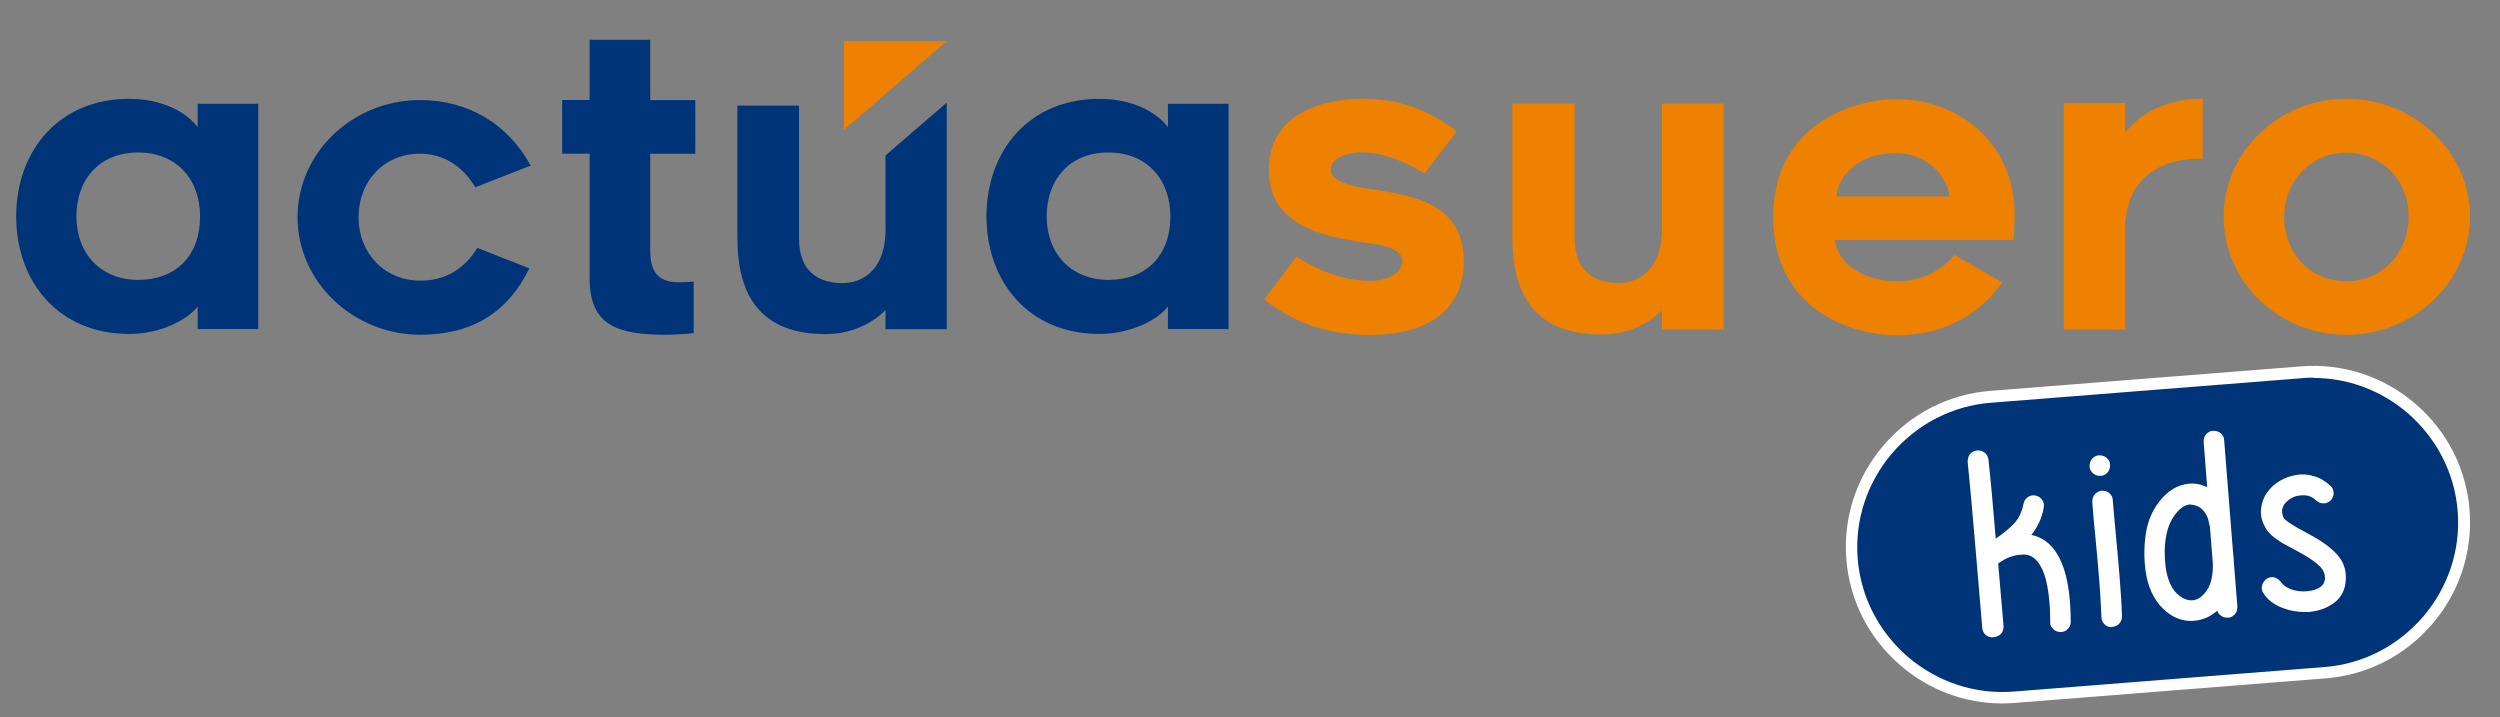
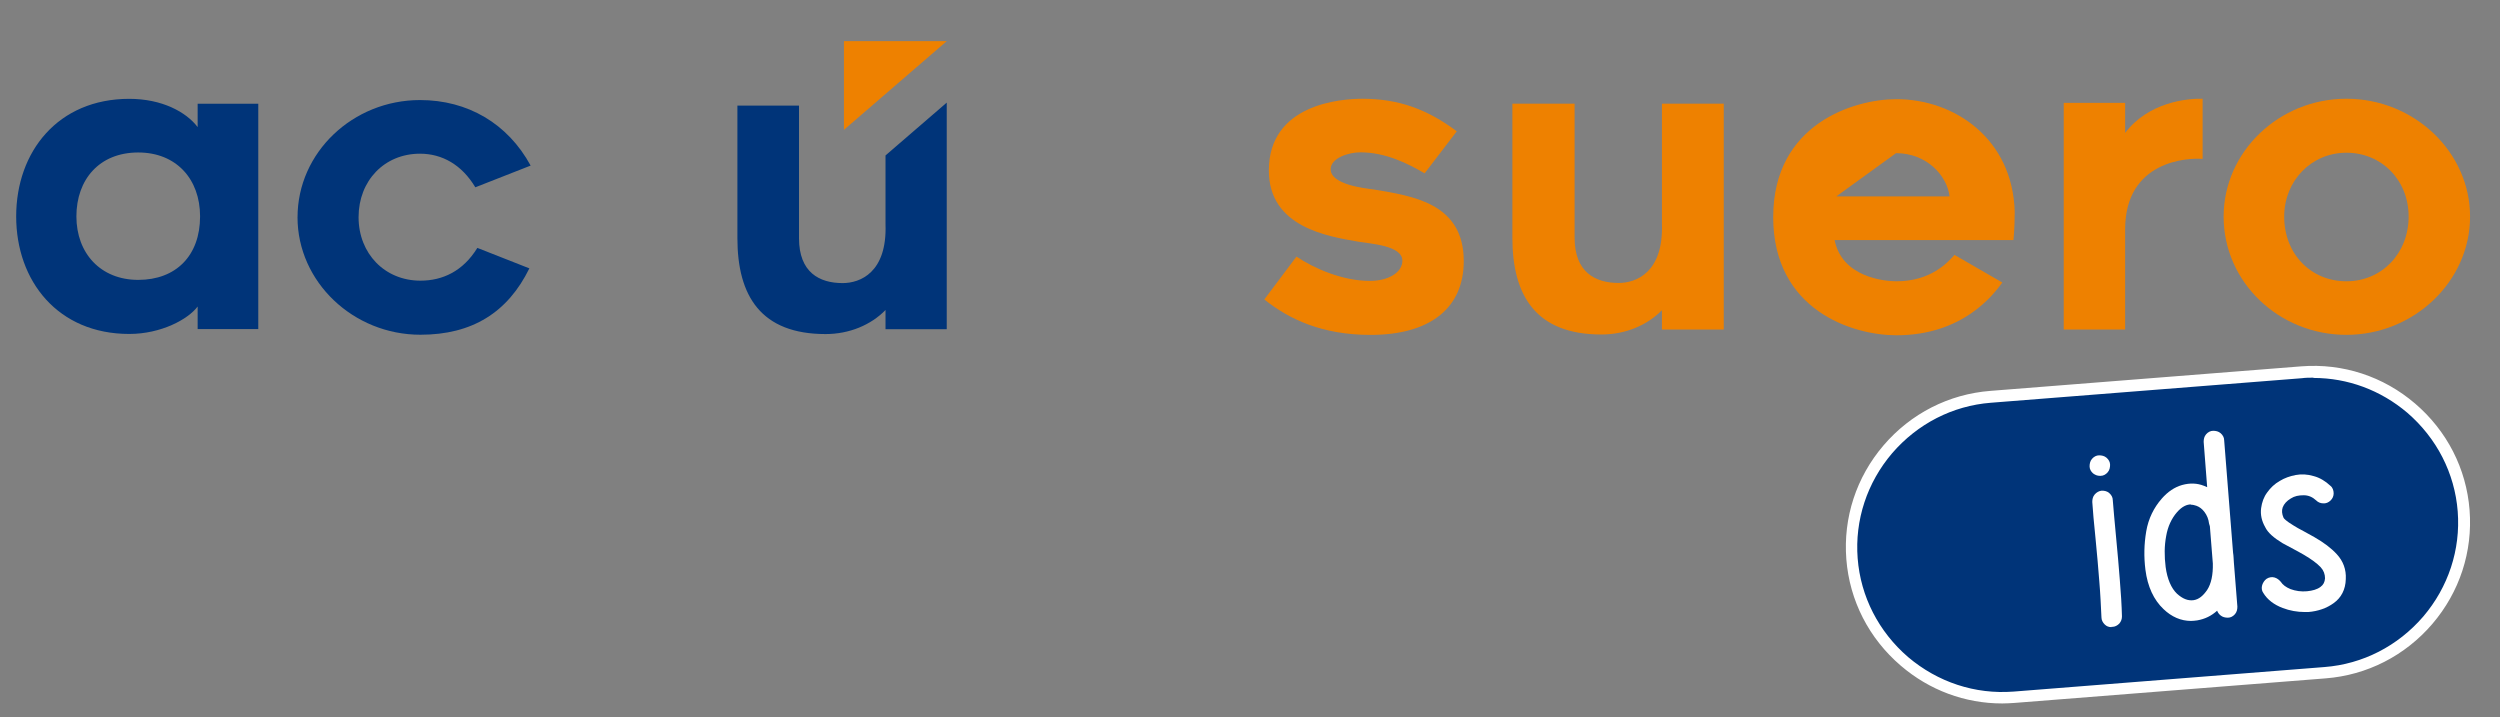
<svg xmlns="http://www.w3.org/2000/svg" width="927" height="266" viewBox="0 0 927 266" fill="none">
  <rect x="0" y="0" width="927" height="266" fill="#808080" stroke="none" />
  <path d="M468.81 111.03L480.73 95.14C487.3 99.57 497.84 104.16 507.93 104.16C514.96 104.16 520 100.95 520 96.67C520 91.02 508.23 90.4 503.8 89.64C492.34 87.65 470.49 84.29 470.49 63.21C470.49 38.61 497.08 36.62 505.18 36.62C518.47 36.62 529.17 40.44 540.17 48.69L528.25 64.27C521.99 60.6 513.73 56.48 504.41 56.48C499.98 56.48 493.41 58.62 493.41 62.75C493.41 68.4 505.63 69.78 509.3 70.24C523.51 72.68 542.76 75.13 542.76 96.83C542.76 114.25 530.23 124.18 508.23 124.18C490.2 124.18 477.98 118.37 468.81 111.04V111.03Z" fill="#EE8100" />
  <path d="M560.789 88.11V38.45H583.859V88.11C583.859 100.95 591.499 104.92 600.209 104.92C606.629 104.92 616.869 101.1 616.249 82.92V38.45H639.169V122.19H616.249V115.01C610.749 120.66 602.649 124.03 593.789 124.03C569.649 124.03 560.789 109.82 560.789 88.12V88.11Z" fill="#EE8100" />
-   <path d="M657.51 80.47C657.51 45.94 687.46 36.77 703.2 36.77C724.74 36.77 746.29 51.44 747.05 78.48C747.05 84.9 746.59 89.02 746.59 89.02H680.27C683.02 102.77 698.61 104.3 703.19 104.3C715.87 104.3 722.14 97.42 724.73 94.52L742.46 104.76C739.1 109.34 727.79 124.32 703.19 124.32C686.84 124.32 657.5 115 657.5 80.47H657.51ZM680.89 72.83H722.91C721.99 65.19 714.51 56.79 703.05 56.79C689.91 56.79 681.81 64.28 680.89 72.83Z" fill="#EE8100" />
+   <path d="M657.51 80.47C657.51 45.94 687.46 36.77 703.2 36.77C724.74 36.77 746.29 51.44 747.05 78.48C747.05 84.9 746.59 89.02 746.59 89.02H680.27C683.02 102.77 698.61 104.3 703.19 104.3C715.87 104.3 722.14 97.42 724.73 94.52L742.46 104.76C739.1 109.34 727.79 124.32 703.19 124.32C686.84 124.32 657.5 115 657.5 80.47H657.51ZM680.89 72.83H722.91C721.99 65.19 714.51 56.79 703.05 56.79Z" fill="#EE8100" />
  <path d="M788 85.05V122.18H765.229V38.14H788V49.29C796.56 37.98 810.769 36.46 816.729 36.61V58.92C811.229 58.46 788 59.53 788 85.05Z" fill="#EE8100" />
  <path d="M824.52 80.31C824.52 56.32 845 36.61 870.06 36.61C895.12 36.61 915.9 56.32 915.9 80.31C915.9 104.3 895.12 124.16 870.06 124.16C845 124.16 824.52 104.6 824.52 80.31ZM846.979 80.31C846.979 94.21 856.909 104.3 870.049 104.3C883.189 104.3 893.12 93.91 893.12 80.31C893.12 66.71 883.039 56.63 870.049 56.63C857.059 56.63 846.979 67.02 846.979 80.31Z" fill="#EE8100" />
  <path d="M312.93 15.26V48.14L351.05 15.26H312.93Z" fill="#EE8100" />
  <path d="M328.35 57.62V83.18C328.96 101.19 318.82 104.97 312.46 104.97C303.84 104.97 296.27 101.03 296.27 88.32V39.15H273.43V88.32C273.43 109.8 282.21 123.87 306.11 123.87C314.88 123.87 322.9 120.54 328.35 114.95V122.06H351.05V38.05L328.35 57.63V57.62Z" fill="#003479" />
  <path d="M110.33 80.54C110.33 56.54 130.84 37.1 155.75 37.1C173.37 37.1 188.25 45.76 196.76 61.4L176.25 69.45C171.24 61.09 163.95 56.99 155.74 56.99C142.52 56.99 132.96 67.02 132.96 80.53C132.96 94.04 142.68 104.07 155.89 104.07C164.09 104.07 171.69 100.58 177 91.92L196.29 99.51C188.24 115.91 175.03 124.12 155.89 124.12C130.98 124.12 110.32 104.53 110.32 80.53L110.33 80.54Z" fill="#003479" />
-   <path d="M241.11 92.23C241.11 96.79 241.26 104.68 251.44 104.68C254.02 104.68 255.84 104.53 257.21 104.38V123.52C254.48 123.82 250.22 124.13 247.03 124.13C229.41 124.13 218.63 120.94 218.63 103.32V56.99H208.45V37.09H218.63V14.77H241.11V37.1H257.82V57H241.11V92.24V92.23Z" fill="#003479" />
-   <path d="M433.07 113.65C429.57 118.36 419.55 123.83 407.7 123.83C381.27 123.83 365.78 104.24 365.78 80.24C365.78 56.24 381.27 36.65 407.7 36.65C419.85 36.65 428.81 41.51 433.07 47.13V38.47H455.55V122.01H433.07V113.66V113.65ZM411.04 56.54C396.61 56.54 388.11 66.57 388.11 80.24C388.11 93.91 397.07 103.78 411.04 103.78C425.01 103.78 433.97 94.82 433.97 80.24C433.97 66.42 425.16 56.54 411.04 56.54Z" fill="#003479" />
  <path d="M73.29 113.65C69.79 118.36 59.77 123.83 47.92 123.83C21.49 123.83 6 104.24 6 80.24C6 56.24 21.49 36.65 47.92 36.65C60.07 36.65 69.03 41.51 73.29 47.13V38.47H95.77V122.01H73.29V113.66V113.65ZM51.26 56.54C36.83 56.54 28.33 66.57 28.33 80.24C28.33 93.91 37.29 103.78 51.26 103.78C65.23 103.78 74.19 94.82 74.19 80.24C74.19 66.42 65.38 56.54 51.26 56.54Z" fill="#003479" />
  <path d="M738.02 147.24L853.52 138.14C884.32 135.74 911.12 158.74 913.62 189.44C916.02 220.14 893.02 247.04 862.32 249.44L746.82 258.54C716.02 260.94 689.22 237.94 686.72 207.24C684.32 176.54 707.32 149.64 738.02 147.24Z" fill="#003479" />
  <path d="M742.42 260.84C728.62 260.84 715.42 255.94 704.82 246.84C693.02 236.74 685.82 222.74 684.62 207.34C683.42 191.94 688.32 176.94 698.42 165.14C708.52 153.34 722.62 146.14 738.02 144.94L853.32 135.84C868.72 134.64 883.72 139.54 895.52 149.64C907.32 159.74 914.52 173.74 915.72 189.14C916.92 204.54 912.02 219.54 901.92 231.34C891.82 243.14 877.72 250.34 862.32 251.54L747.02 260.64C745.52 260.74 743.92 260.84 742.42 260.84ZM857.82 140.04C856.42 140.04 855.02 140.04 853.52 140.24L738.22 149.34C724.02 150.44 711.02 157.14 701.62 168.04C692.32 178.94 687.72 192.84 688.82 207.04C689.92 221.24 696.62 234.24 707.52 243.64C718.52 252.94 732.32 257.54 746.62 256.44L861.92 247.34C876.12 246.24 889.12 239.54 898.52 228.64C907.82 217.74 912.42 203.84 911.32 189.64C910.22 175.44 903.52 162.44 892.62 153.04C882.72 144.64 870.52 140.14 857.82 140.14V140.04Z" fill="white" />
-   <path d="M738.82 236.34C737.92 236.34 737.12 236.04 736.42 235.54C735.62 234.94 735.12 233.94 735.02 232.84C734.62 228.24 733.82 218.74 732.62 204.44C731.42 190.24 730.42 179.14 729.62 171.34C729.62 170.24 729.82 169.24 730.42 168.44C731.12 167.64 732.02 167.14 733.12 167.04C734.12 166.94 735.12 167.24 735.92 167.84C736.72 168.54 737.22 169.44 737.32 170.44C738.12 177.64 739.02 187.54 740.02 199.74C742.62 197.94 744.72 196.24 746.42 194.54C748.52 192.44 749.72 189.94 750.32 186.84C750.52 185.84 751.02 184.94 751.92 184.34C752.72 183.74 753.72 183.54 754.72 183.74C755.72 183.94 756.62 184.44 757.22 185.34C757.82 186.14 758.02 187.14 757.82 188.14C757.22 191.84 755.72 195.24 753.22 198.34C759.02 199.54 763.12 203.94 765.52 211.64C767.02 216.54 767.82 222.94 767.82 230.64C767.82 231.74 767.42 232.54 766.72 233.24C766.02 234.04 764.92 234.44 763.92 234.34C762.92 234.34 762.02 233.94 761.32 233.24C760.52 232.54 760.12 231.54 760.22 230.44C760.22 223.64 759.52 218.04 758.32 213.84C755.72 205.64 751.62 205.64 750.32 205.64C747.02 205.64 743.92 206.74 740.92 208.94C741.82 219.04 742.42 226.84 742.92 232.14C742.92 233.14 742.72 234.04 742.12 234.84C741.42 235.64 740.52 236.14 739.42 236.24H739.12L738.82 236.34Z" fill="white" />
  <path d="M782.92 232.54C781.92 232.54 781.12 232.24 780.42 231.54C779.72 230.84 779.22 229.94 779.22 228.94C779.02 224.74 778.82 220.24 778.42 215.54C778.02 210.74 777.62 205.44 777.02 199.64C776.42 193.84 776.02 189.34 775.82 186.14C775.82 185.14 776.02 184.14 776.72 183.34C777.42 182.54 778.32 182.04 779.32 181.94C780.42 181.94 781.32 182.14 782.12 182.84C782.92 183.54 783.42 184.44 783.42 185.44C783.62 188.64 784.12 193.14 784.62 198.94C785.22 204.84 785.62 210.14 786.02 214.94C786.42 219.74 786.72 224.34 786.82 228.54C786.82 229.54 786.52 230.44 785.82 231.24C785.12 231.94 784.22 232.44 783.22 232.44H782.92V232.54ZM778.62 176.44C777.72 176.44 776.92 176.14 776.12 175.54C775.32 174.84 774.82 173.94 774.82 172.94C774.82 171.94 775.02 170.94 775.72 170.14C776.42 169.34 777.32 168.84 778.32 168.84C779.32 168.84 780.32 169.04 781.12 169.74C781.92 170.44 782.42 171.34 782.42 172.34C782.42 173.34 782.22 174.34 781.52 175.14C780.82 175.94 779.92 176.44 778.92 176.44H778.62Z" fill="white" />
  <path d="M812.42 230.24C808.72 230.24 805.22 228.74 802.22 225.84C798.62 222.44 796.32 217.54 795.52 211.24C794.92 206.44 795.02 201.74 795.82 197.04C796.62 192.34 798.62 188.24 801.62 184.84C803.82 182.34 806.32 180.64 809.12 179.84C812.02 179.04 814.72 179.14 817.22 180.14C817.62 180.34 818.02 180.44 818.42 180.64L817.12 163.84C817.12 162.84 817.32 161.84 818.02 161.04C818.72 160.24 819.62 159.74 820.62 159.74C821.62 159.74 822.62 159.94 823.42 160.64C824.22 161.34 824.72 162.24 824.72 163.24L828.02 204.94C828.22 206.04 828.22 207.34 828.32 208.54L829.62 224.94C829.62 225.94 829.42 226.94 828.72 227.74C828.02 228.54 827.12 229.04 826.12 229.04C825.12 229.04 824.12 228.84 823.32 228.14C822.72 227.64 822.32 227.04 822.12 226.44C820.02 228.34 817.62 229.54 814.72 230.04C813.92 230.14 813.12 230.24 812.42 230.24ZM812.42 187.04C811.02 187.04 809.22 187.64 807.22 189.94C805.22 192.24 803.82 195.24 803.22 198.74C802.52 202.44 802.52 206.24 803.02 210.24C803.62 214.74 805.12 218.14 807.22 220.14C809.32 222.04 811.32 222.84 813.42 222.54C815.32 222.24 816.92 220.94 818.42 218.74C819.92 216.44 820.62 213.14 820.52 208.94L819.42 195.14C819.32 194.84 819.22 194.44 819.12 194.14C818.92 192.44 818.32 191.04 817.42 189.84C816.52 188.64 815.52 187.94 814.42 187.54C813.82 187.34 813.12 187.14 812.32 187.14L812.42 187.04Z" fill="white" />
  <path d="M854.62 226.94C851.82 226.94 849.02 226.44 846.42 225.44C843.22 224.24 840.72 222.34 839.22 219.84C838.62 219.04 838.52 217.94 838.82 216.94C839.12 216.04 839.62 215.24 840.42 214.64C841.32 214.04 842.42 213.84 843.42 214.14C844.42 214.44 845.12 215.04 845.72 215.74C846.42 216.84 847.62 217.74 849.32 218.44C851.22 219.14 853.32 219.44 855.42 219.24C857.52 219.04 859.22 218.54 860.42 217.64C861.52 216.84 862.02 215.84 862.12 214.44C862.12 212.94 861.62 211.54 860.52 210.34C859.12 208.84 857.02 207.34 854.32 205.74C853.52 205.24 852.32 204.64 850.52 203.64C848.72 202.64 847.32 201.94 846.42 201.44C843.12 199.44 840.92 197.54 839.92 195.44C838.62 193.14 838.12 190.84 838.42 188.44C838.72 186.24 839.42 184.24 840.72 182.54C841.92 180.84 843.42 179.44 845.32 178.34C847.12 177.24 849.12 176.54 851.22 176.14C853.32 175.74 855.62 175.84 857.92 176.54C860.22 177.14 862.32 178.44 864.12 180.14C864.92 180.74 865.32 181.84 865.32 182.94C865.32 183.94 864.92 184.84 864.22 185.54C863.42 186.34 862.42 186.74 861.42 186.64C860.42 186.64 859.52 186.24 858.82 185.54C857.52 184.34 856.02 183.64 854.22 183.64C852.32 183.64 850.82 183.94 849.42 184.84C847.92 185.74 846.92 186.84 846.42 188.14C846.02 189.34 846.12 190.54 846.72 191.94C846.82 192.24 847.62 193.14 850.42 194.84C851.32 195.44 852.62 196.14 854.32 197.04L858.12 199.14C861.62 201.14 864.42 203.24 866.52 205.54C868.82 208.04 870.02 211.14 869.82 214.74C869.72 218.64 868.12 221.64 865.32 223.64C862.72 225.54 859.52 226.64 855.92 226.94H854.52H854.62Z" fill="white" />
</svg>